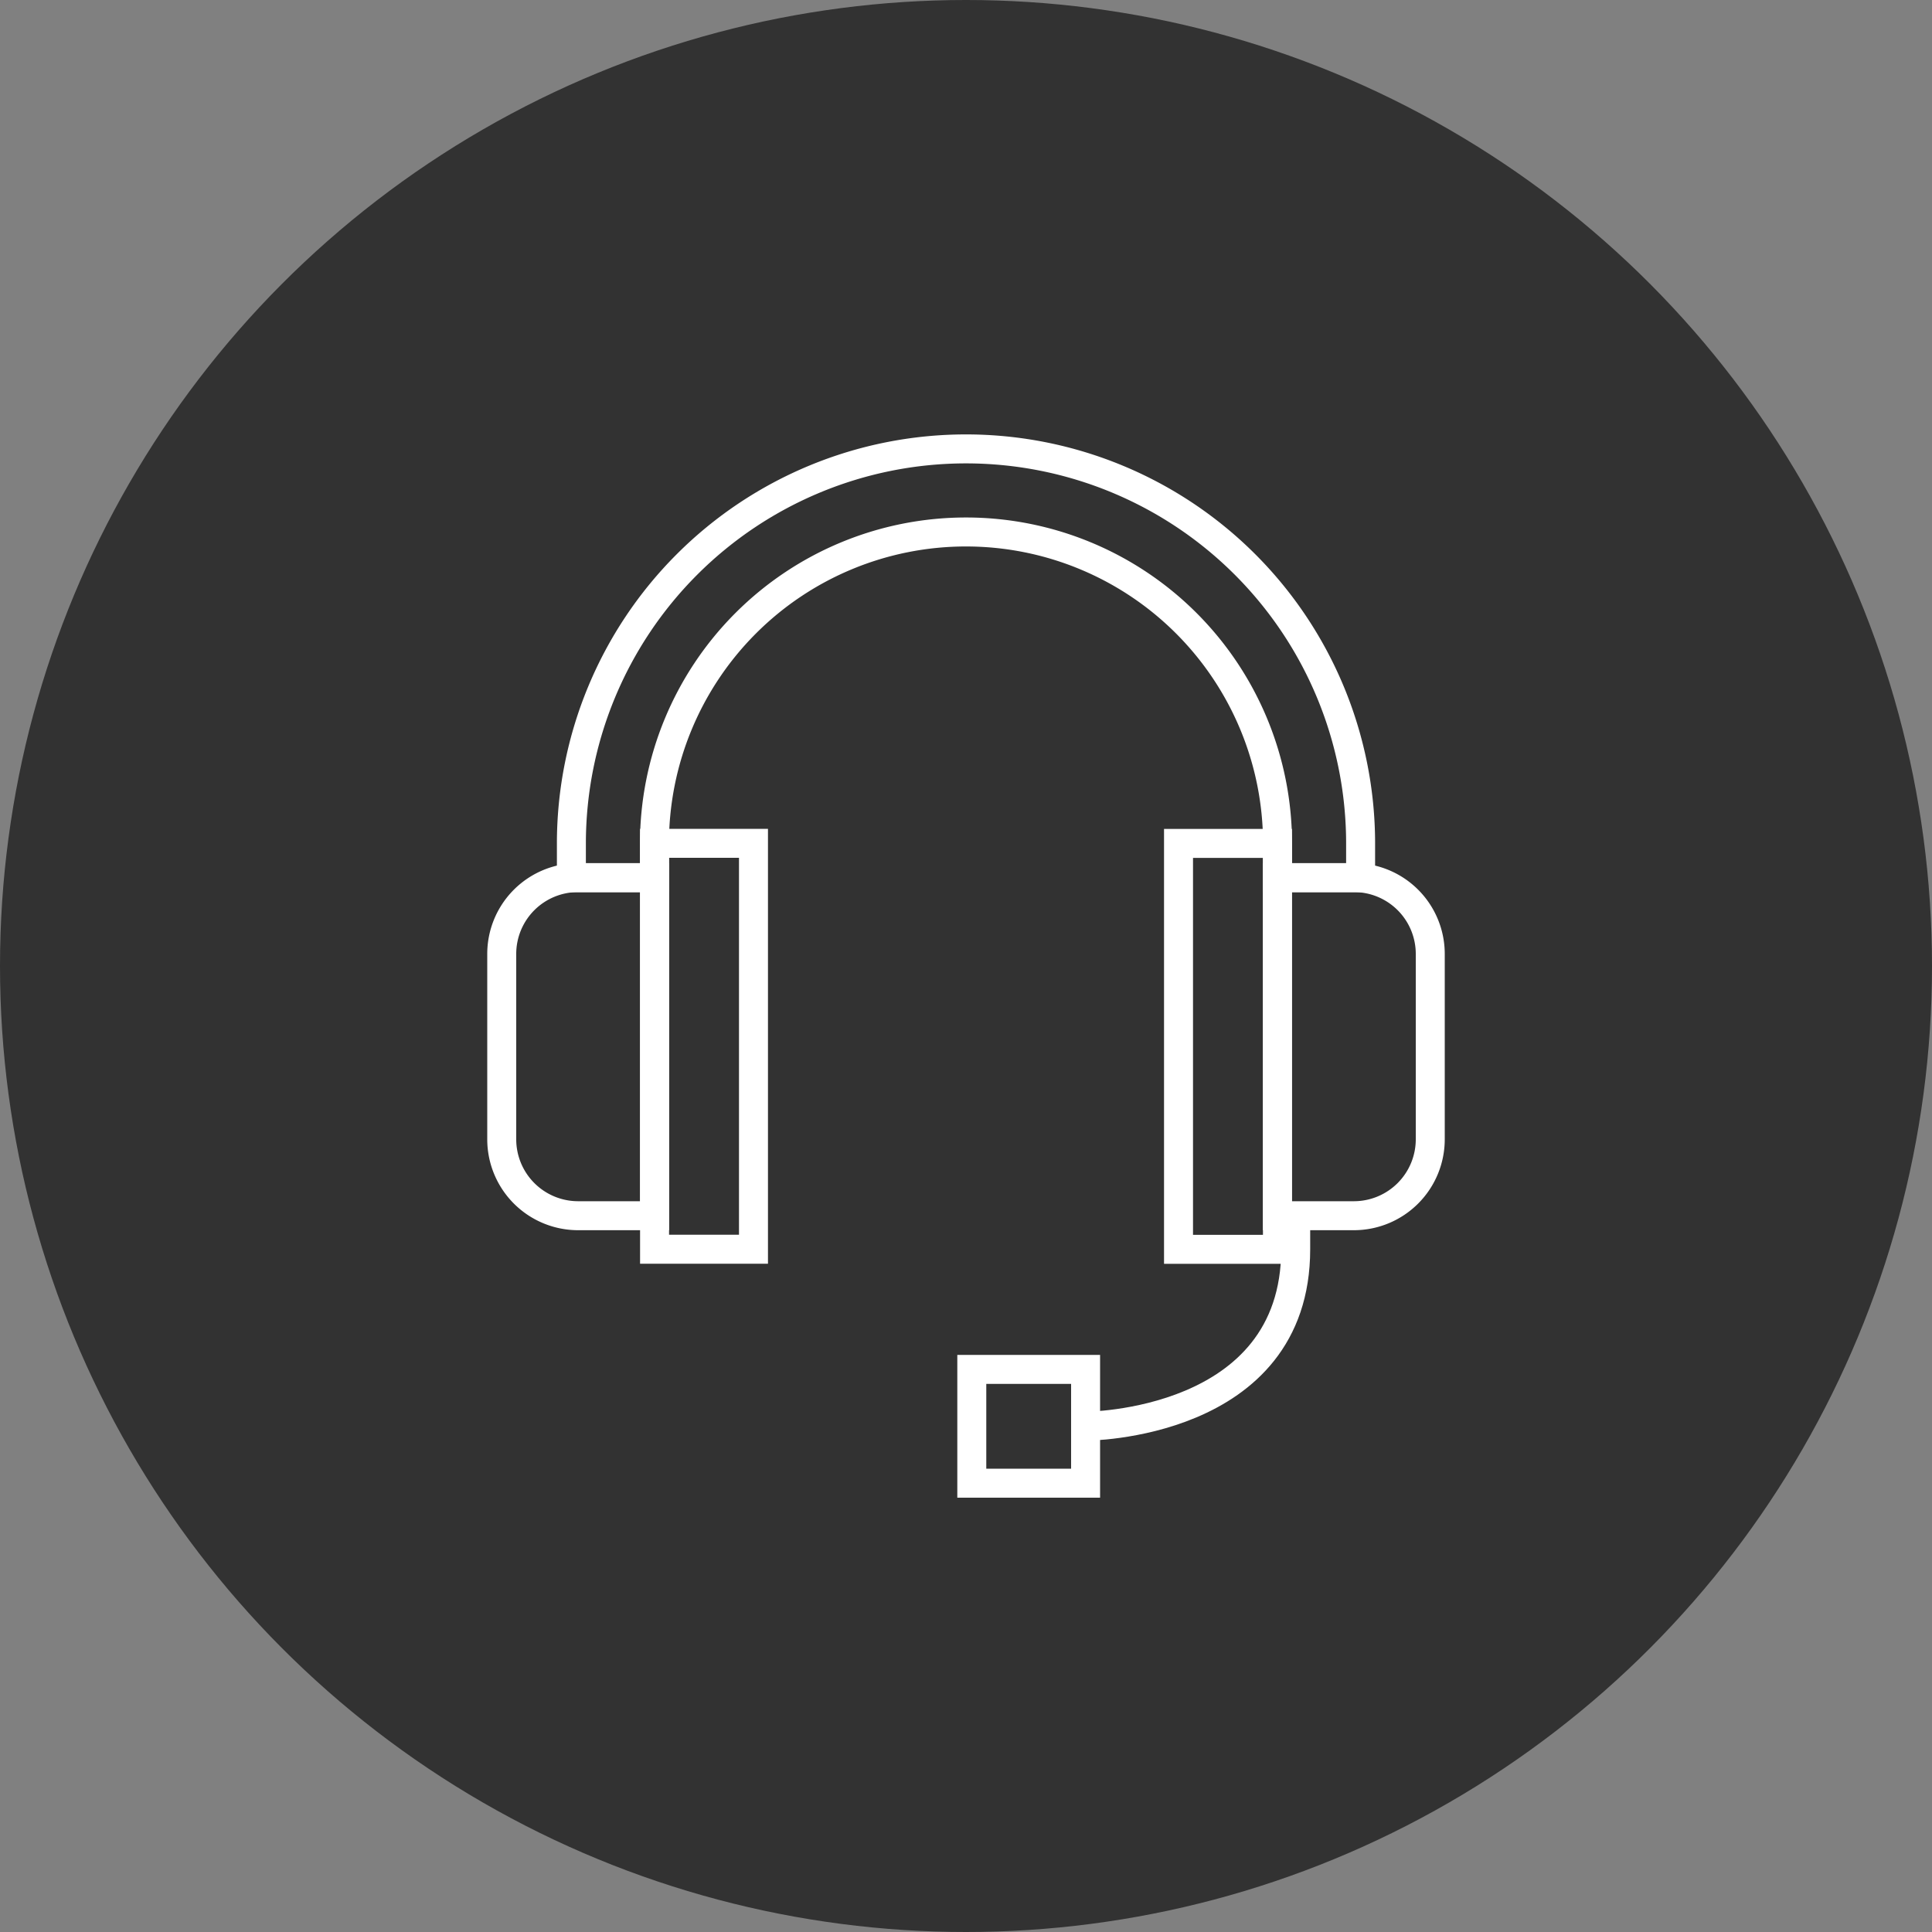
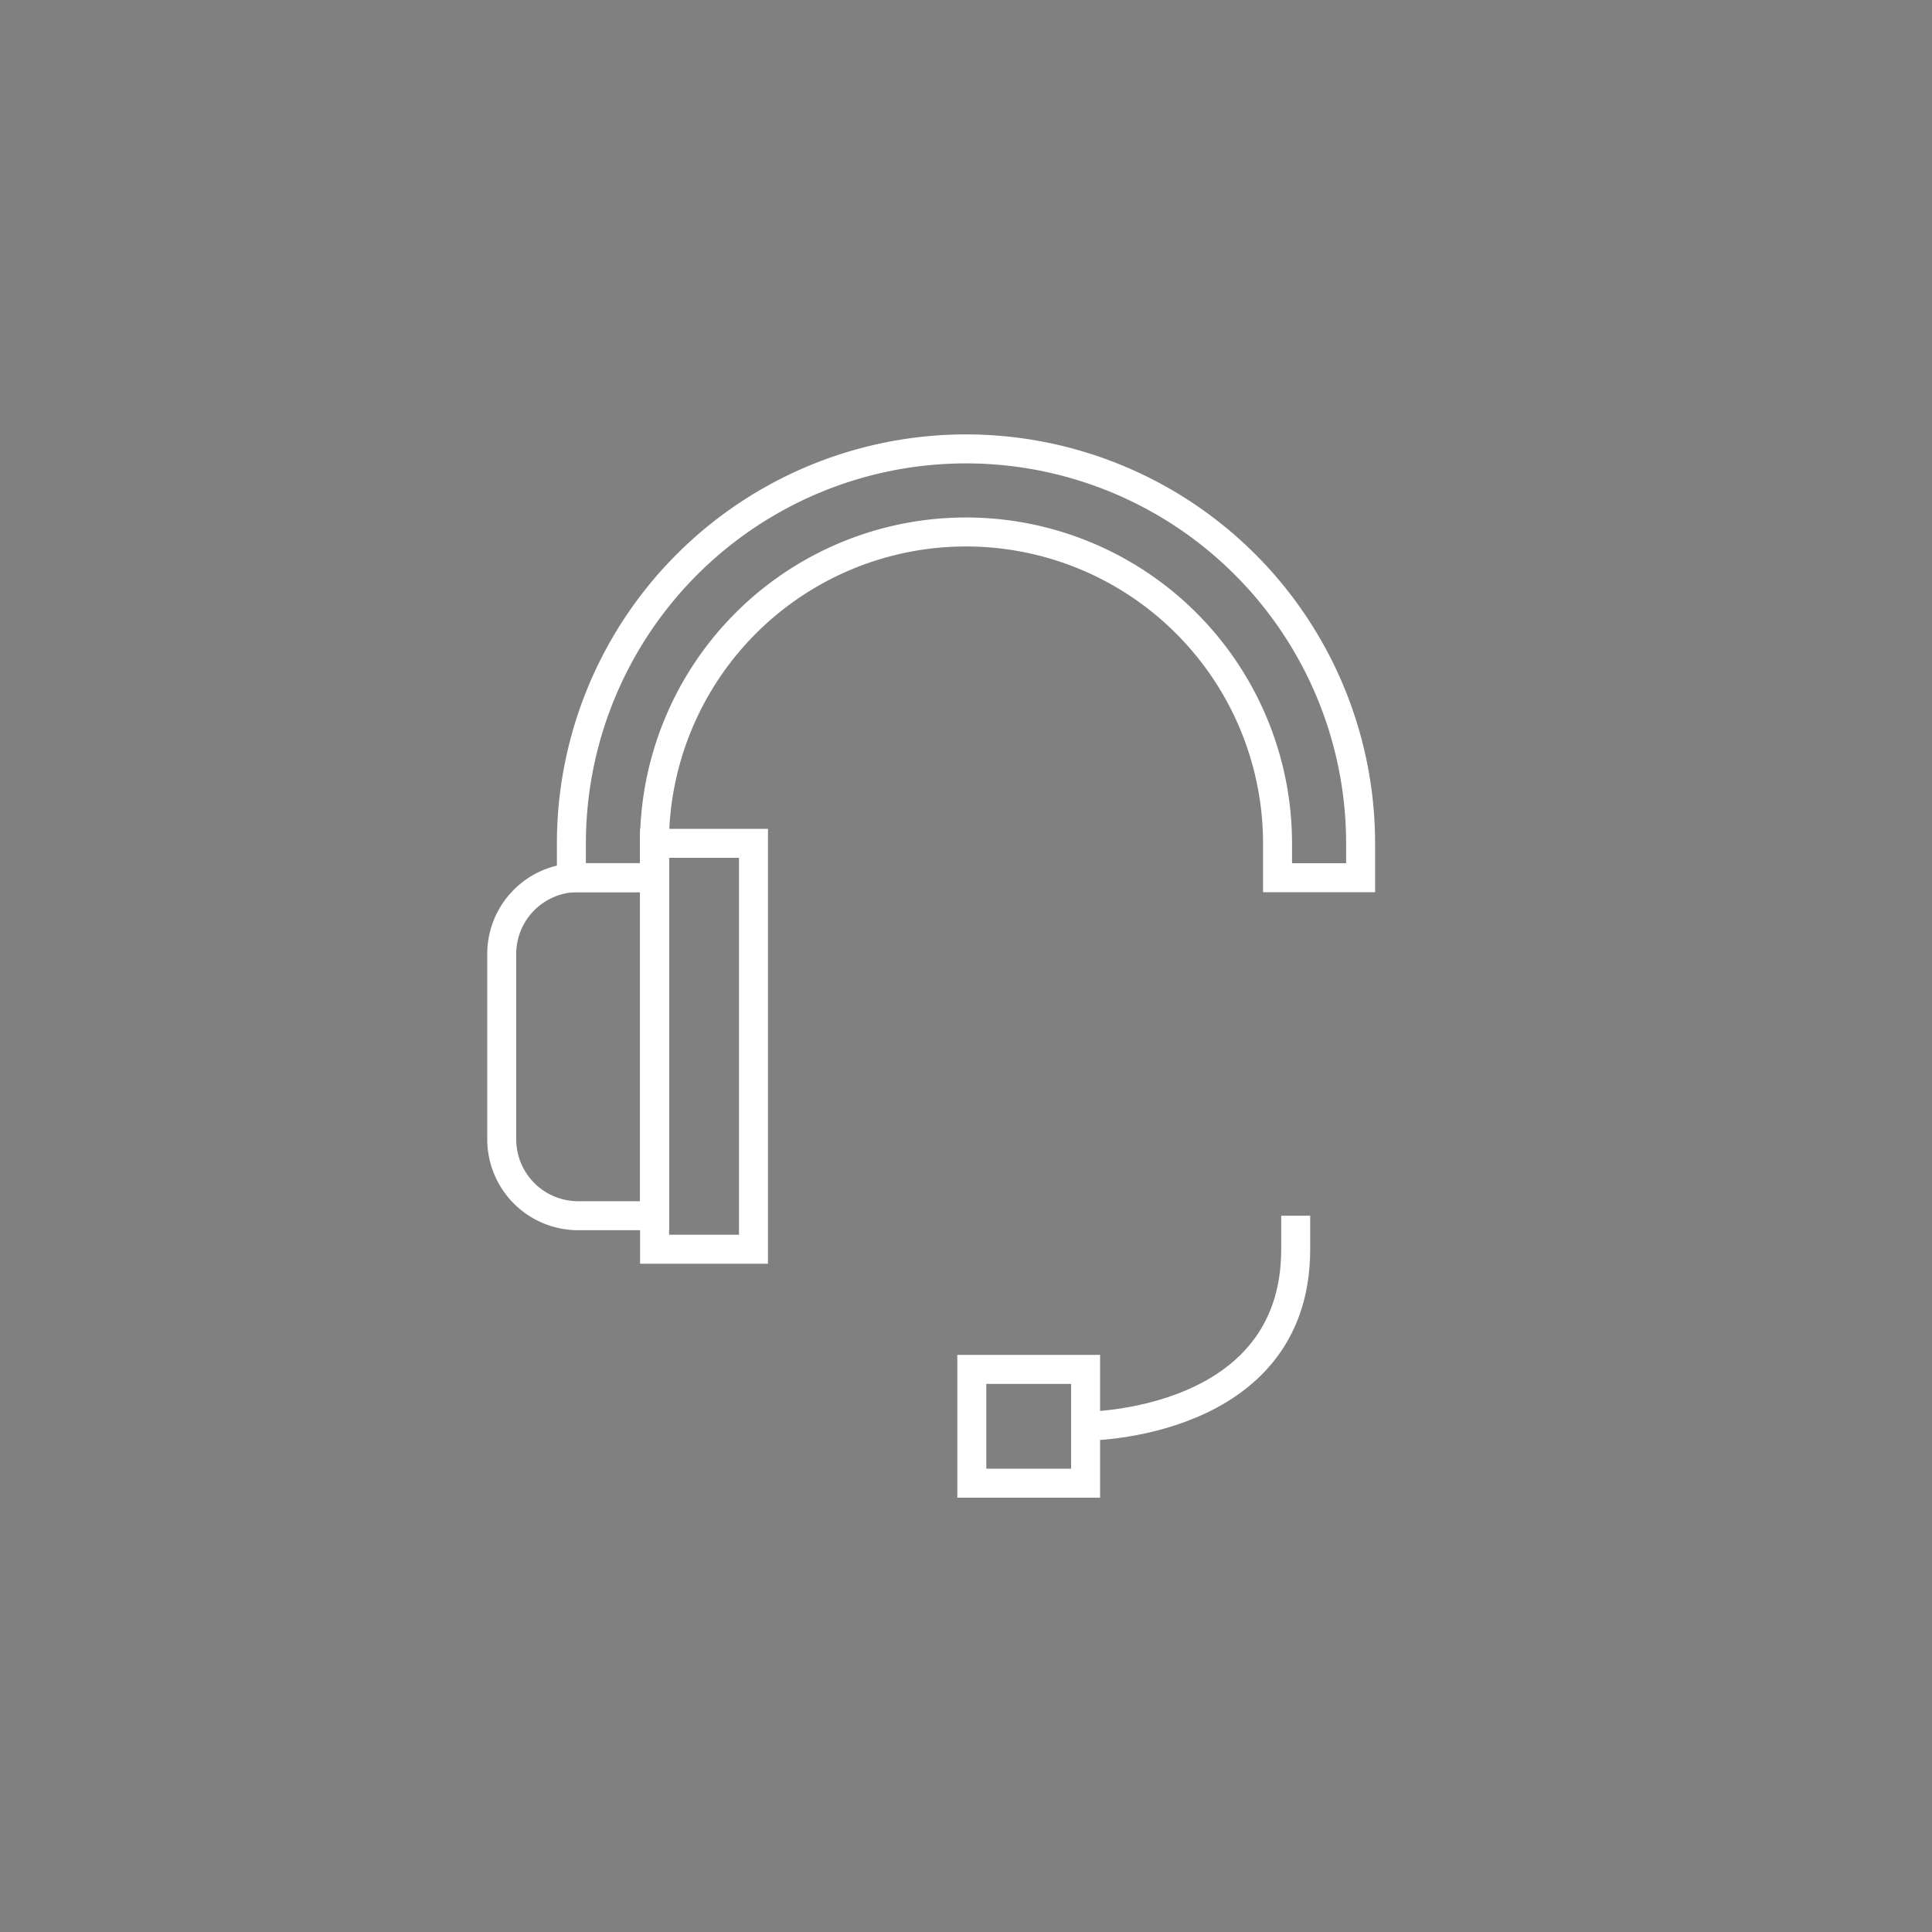
<svg xmlns="http://www.w3.org/2000/svg" id="Calque_1" data-name="Calque 1" viewBox="0 0 200 200">
  <rect x="0" y="0" width="200" height="200" fill="#808080" stroke="none" />
  <defs>
    <style>.cls-1{fill:#323232;}.cls-2,.cls-3{fill:none;stroke:#fff;stroke-miterlimit:10;stroke-width:3px;}.cls-3{fill-rule:evenodd;}</style>
  </defs>
-   <circle class="cls-1" cx="100" cy="100" r="100" />
-   <rect class="cls-2" x="122" y="87.31" width="10.24" height="42.02" />
  <rect class="cls-2" x="100.6" y="141.76" width="11.78" height="11.78" />
  <path class="cls-3" d="M112.38,147.64s21.75,0,21.75-18.31l0-3.48" />
  <path class="cls-3" d="M140.85,87.32v3.54h-8.6V87.32a32.25,32.25,0,0,0-64.5,0v3.54h-8.6V87.32a40.85,40.85,0,0,1,81.7,0Z" />
-   <path class="cls-3" d="M148.06,98.78v19.15a7.91,7.91,0,0,1-7.92,7.92h-7.9v-35h7.9a7.9,7.9,0,0,1,7.92,7.92Z" />
  <rect class="cls-2" x="67.76" y="87.31" width="10.24" height="42.02" transform="translate(145.76 216.63) rotate(-180)" />
  <path class="cls-3" d="M51.94,98.78v19.15a7.91,7.91,0,0,0,7.92,7.92h7.9v-35h-7.9a7.9,7.9,0,0,0-7.92,7.92Z" />
</svg>